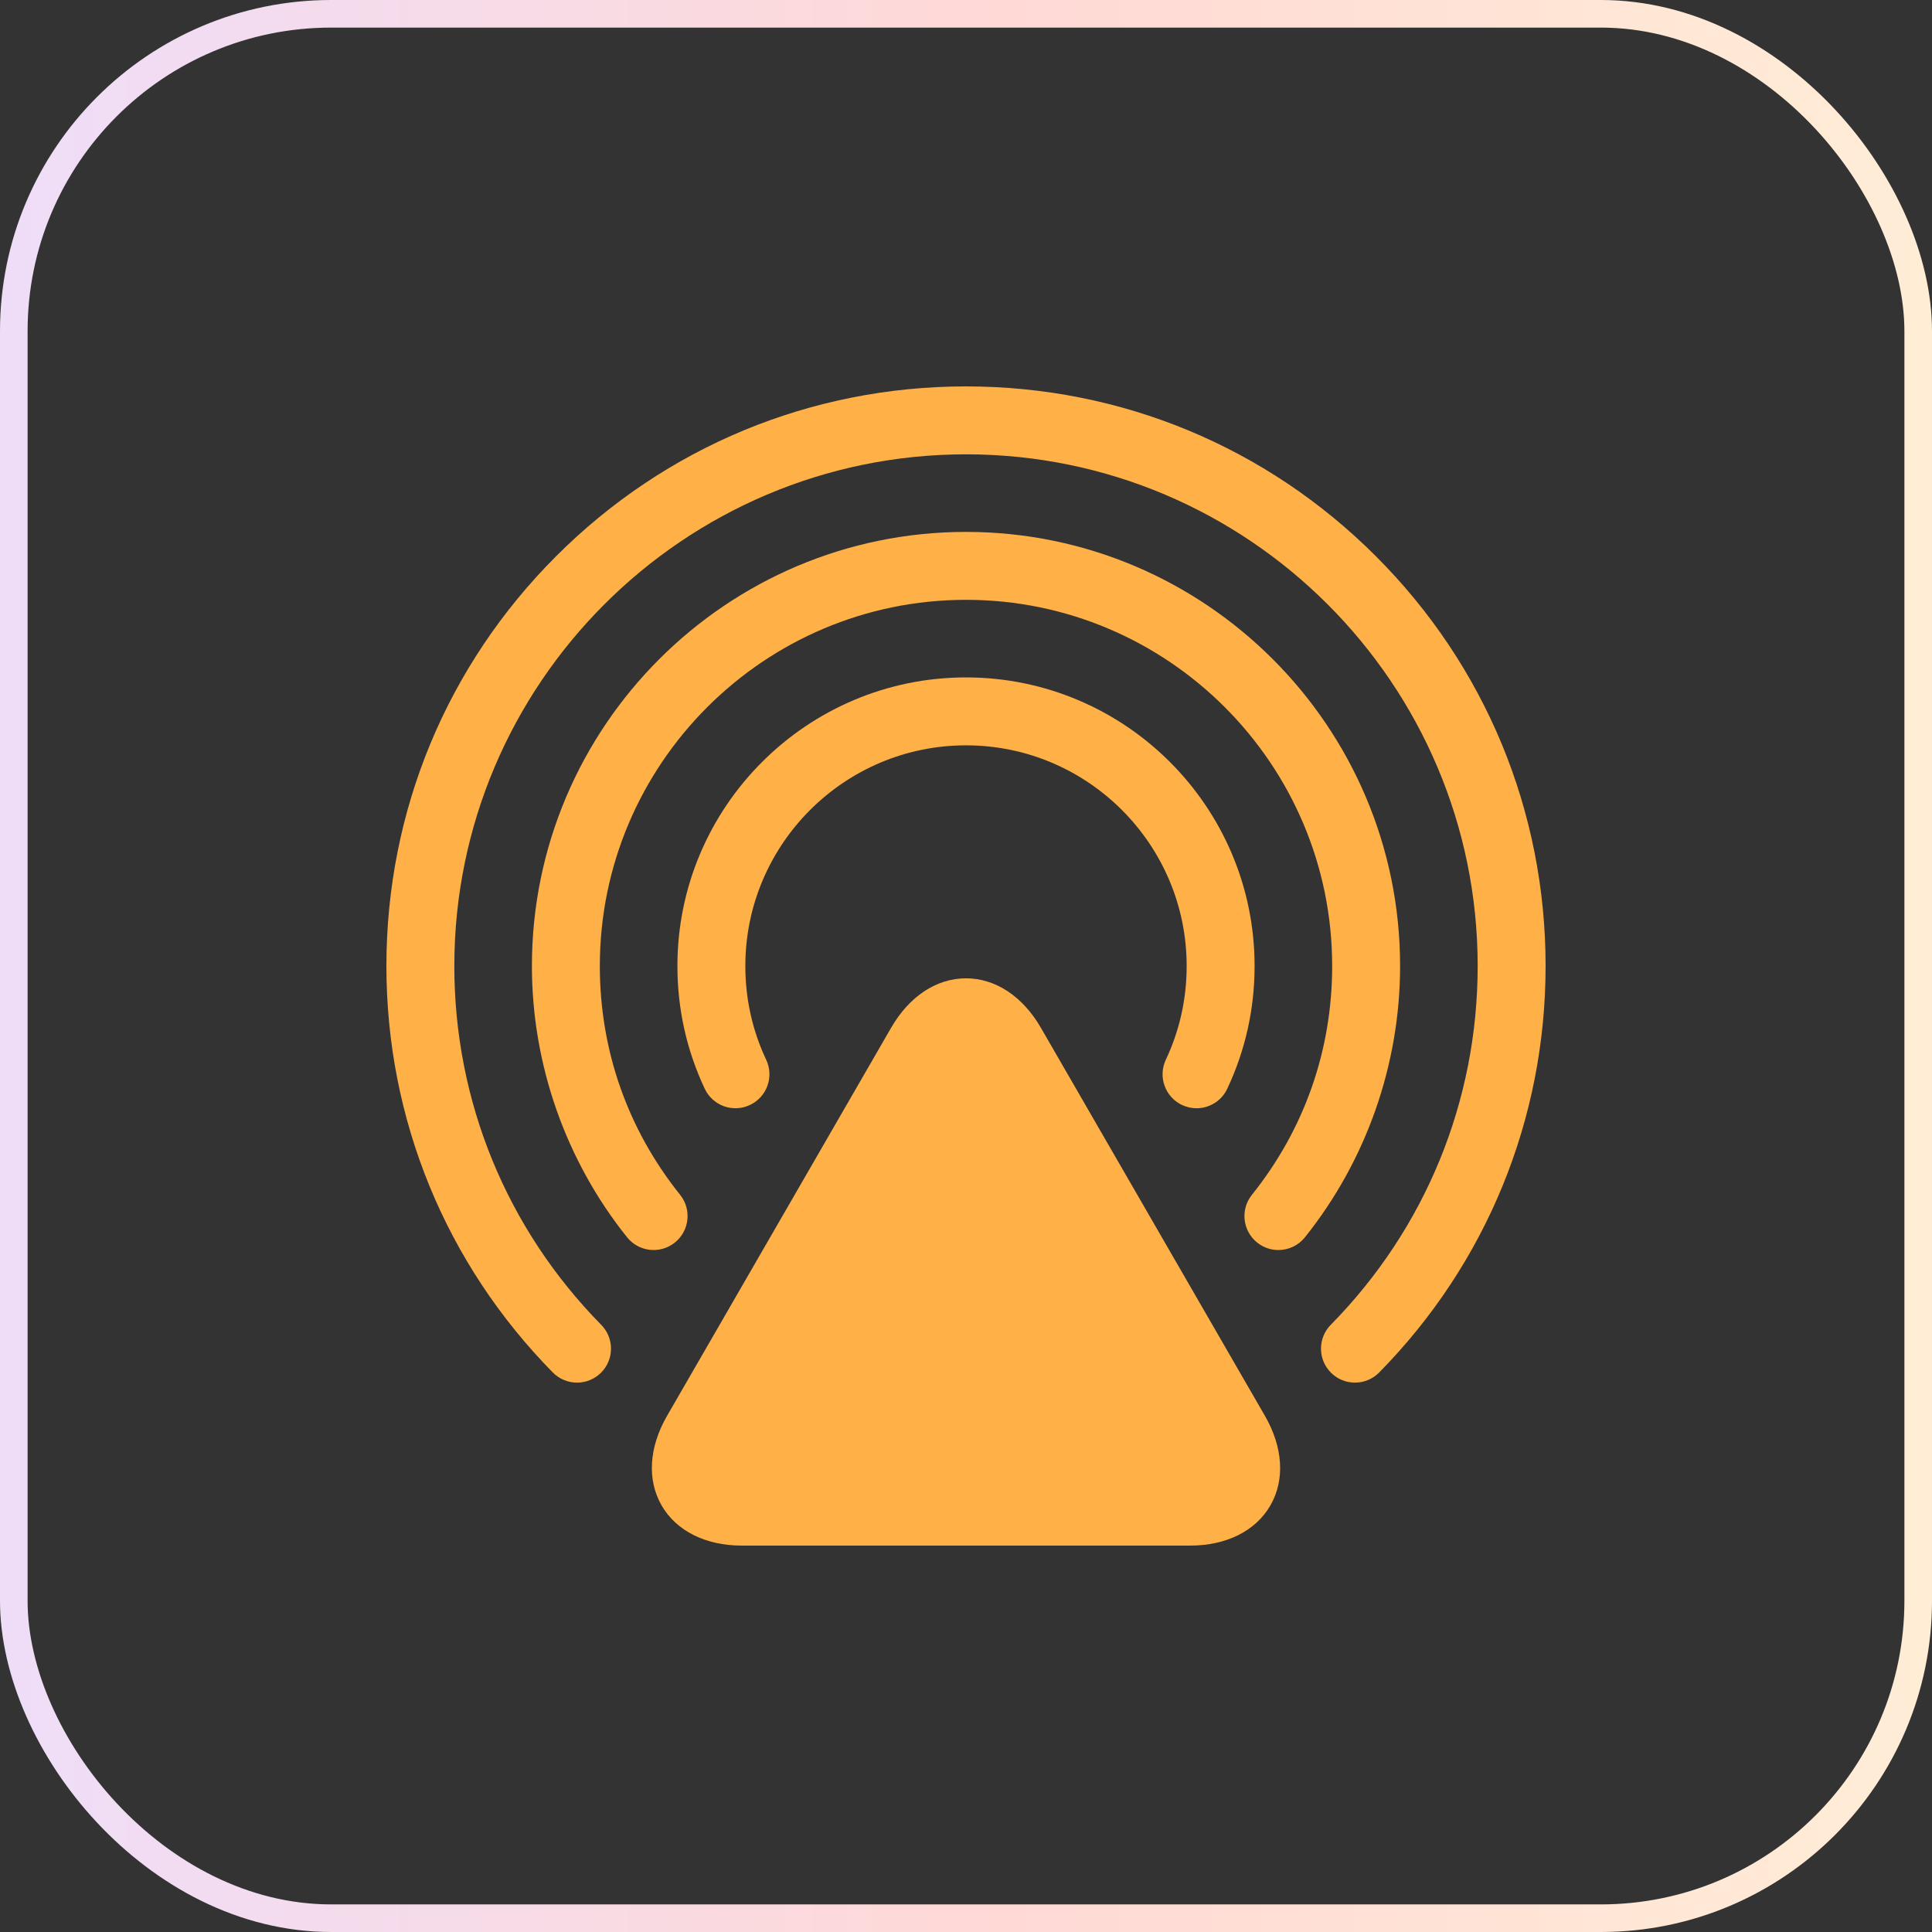
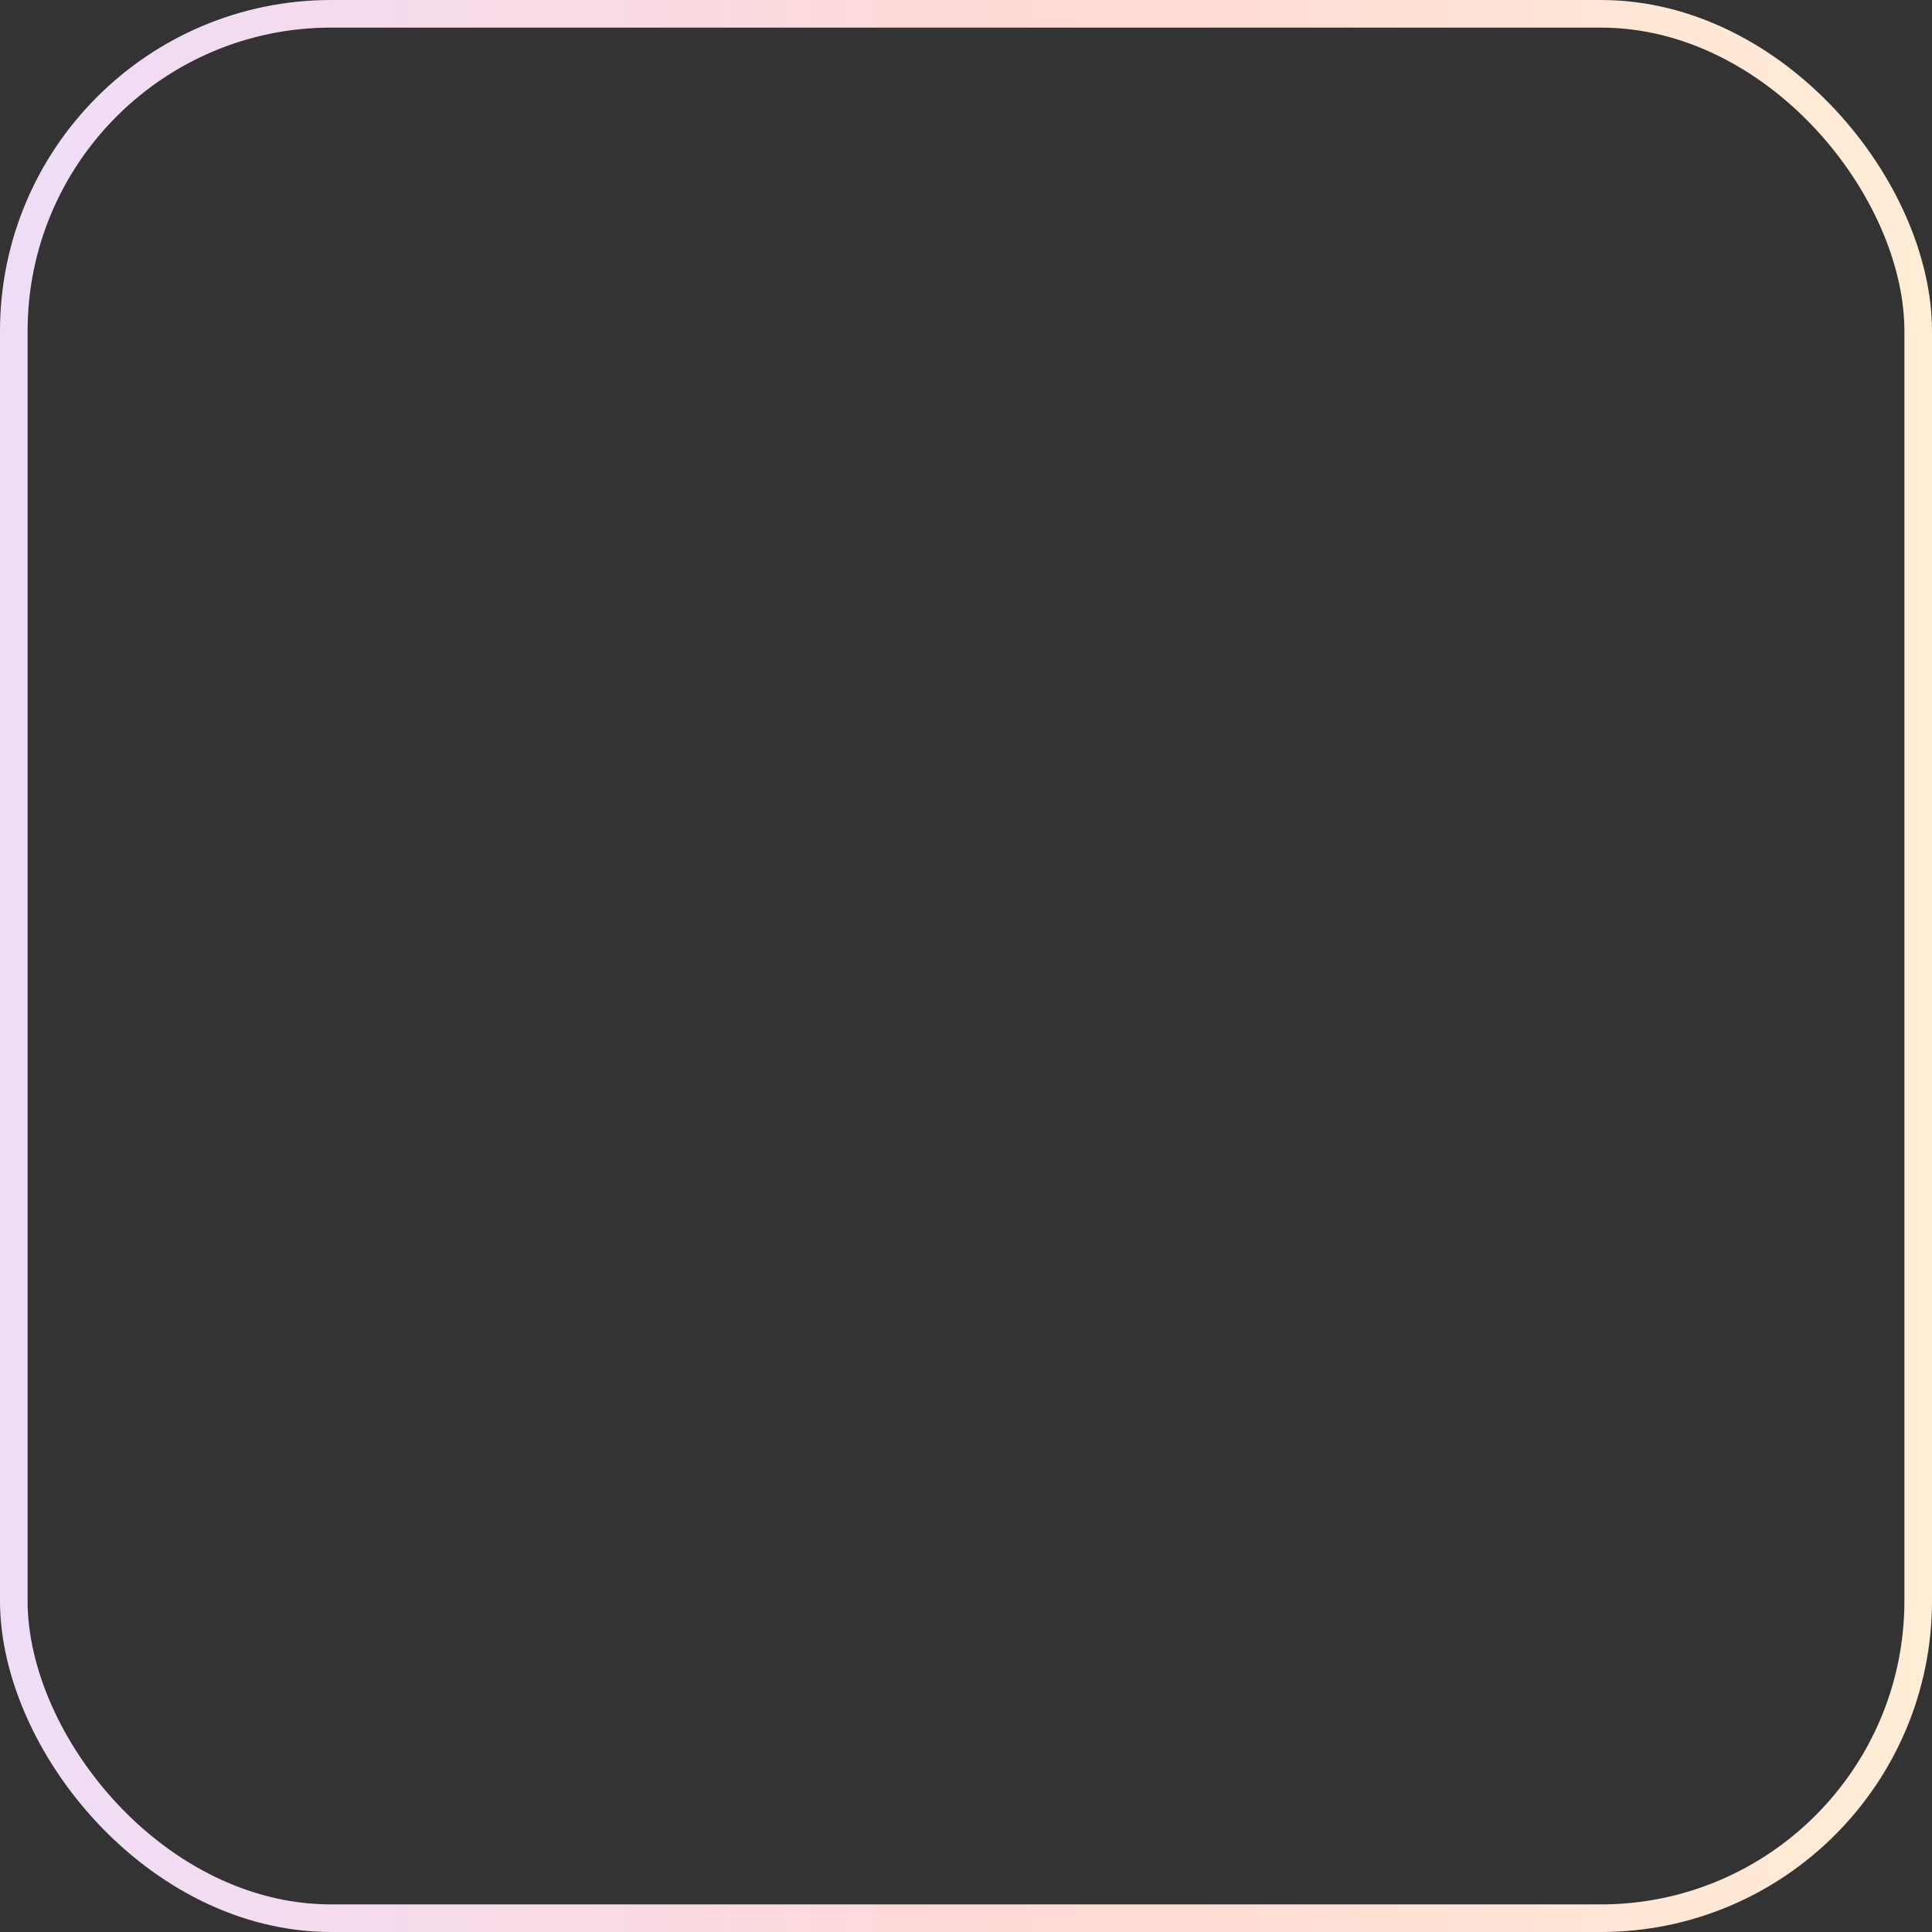
<svg xmlns="http://www.w3.org/2000/svg" width="70" height="70" viewBox="0 0 70 70" fill="none">
  <rect x="0" y="0" width="70" height="70" fill="#333333" stroke="none" />
  <rect x="0.5" y="0.5" width="69" height="69" rx="11.5" stroke="url(#paint0_linear_1377_72789)" />
  <g clip-path="url(#clip0_1377_72789)">
-     <path d="M49.849 20.151C45.883 16.184 40.609 14 35 14C29.391 14 24.117 16.184 20.151 20.151C16.184 24.117 14 29.391 14 35C14 40.545 16.141 45.775 20.03 49.728C20.271 49.972 20.589 50.095 20.907 50.095C21.219 50.095 21.531 49.977 21.77 49.742C22.255 49.265 22.261 48.486 21.784 48.002C18.352 44.513 16.461 39.895 16.461 35C16.461 24.777 24.777 16.461 35 16.461C45.222 16.461 53.539 24.777 53.539 35C53.539 39.895 51.648 44.513 48.215 48.002C47.739 48.486 47.745 49.265 48.23 49.742C48.714 50.218 49.493 50.212 49.97 49.728C53.858 45.776 56 40.545 56 35C56 29.391 53.816 24.117 49.849 20.151Z" fill="#FFB047" />
    <path d="M35 19.272C26.328 19.272 19.272 26.328 19.272 35C19.272 38.564 20.497 42.054 22.721 44.83C23.146 45.36 23.921 45.445 24.451 45.02C24.981 44.595 25.067 43.821 24.642 43.29C22.739 40.916 21.733 38.05 21.733 35C21.733 27.684 27.685 21.733 35 21.733C42.316 21.733 48.267 27.684 48.267 35C48.267 38.05 47.261 40.916 45.359 43.291C44.934 43.821 45.019 44.595 45.549 45.02C45.776 45.202 46.048 45.291 46.318 45.291C46.679 45.291 47.036 45.133 47.279 44.83C49.503 42.054 50.728 38.564 50.728 35C50.728 26.328 43.673 19.272 35 19.272Z" fill="#FFB047" />
-     <path d="M42.829 40.037C42.998 40.116 43.177 40.154 43.352 40.154C43.814 40.154 44.257 39.893 44.466 39.447C45.123 38.051 45.456 36.555 45.456 35C45.456 29.235 40.766 24.544 35 24.544C29.235 24.544 24.544 29.235 24.544 35C24.544 36.554 24.877 38.051 25.534 39.447C25.823 40.062 26.556 40.326 27.171 40.036C27.786 39.747 28.05 39.014 27.761 38.399C27.259 37.333 27.005 36.19 27.005 35C27.005 30.592 30.592 27.005 35 27.005C39.409 27.005 42.995 30.592 42.995 35C42.995 36.19 42.741 37.333 42.239 38.399C41.95 39.014 42.214 39.747 42.829 40.037Z" fill="#FFB047" />
-     <path d="M37.713 37.238C37.055 36.099 36.066 35.446 35 35.446C33.933 35.446 32.944 36.099 32.287 37.238L24.168 51.3C23.51 52.44 23.439 53.623 23.972 54.546C24.505 55.47 25.566 56 26.881 56L43.119 56C44.434 56 45.494 55.47 46.027 54.546C46.561 53.623 46.489 52.44 45.832 51.301L37.713 37.238Z" fill="#FFB047" />
+     <path d="M37.713 37.238C37.055 36.099 36.066 35.446 35 35.446C33.933 35.446 32.944 36.099 32.287 37.238C23.51 52.44 23.439 53.623 23.972 54.546C24.505 55.47 25.566 56 26.881 56L43.119 56C44.434 56 45.494 55.47 46.027 54.546C46.561 53.623 46.489 52.44 45.832 51.301L37.713 37.238Z" fill="#FFB047" />
  </g>
  <defs>
    <linearGradient id="paint0_linear_1377_72789" x1="0" y1="35.001" x2="70" y2="35.001" gradientUnits="userSpaceOnUse">
      <stop stop-color="#EFDDF8" />
      <stop offset="0.52" stop-color="#FFD9D6" />
      <stop offset="1" stop-color="#FFEDD6" />
    </linearGradient>
    <clipPath id="clip0_1377_72789">
-       <rect width="42" height="42" fill="white" transform="translate(14 14)" />
-     </clipPath>
+       </clipPath>
  </defs>
</svg>